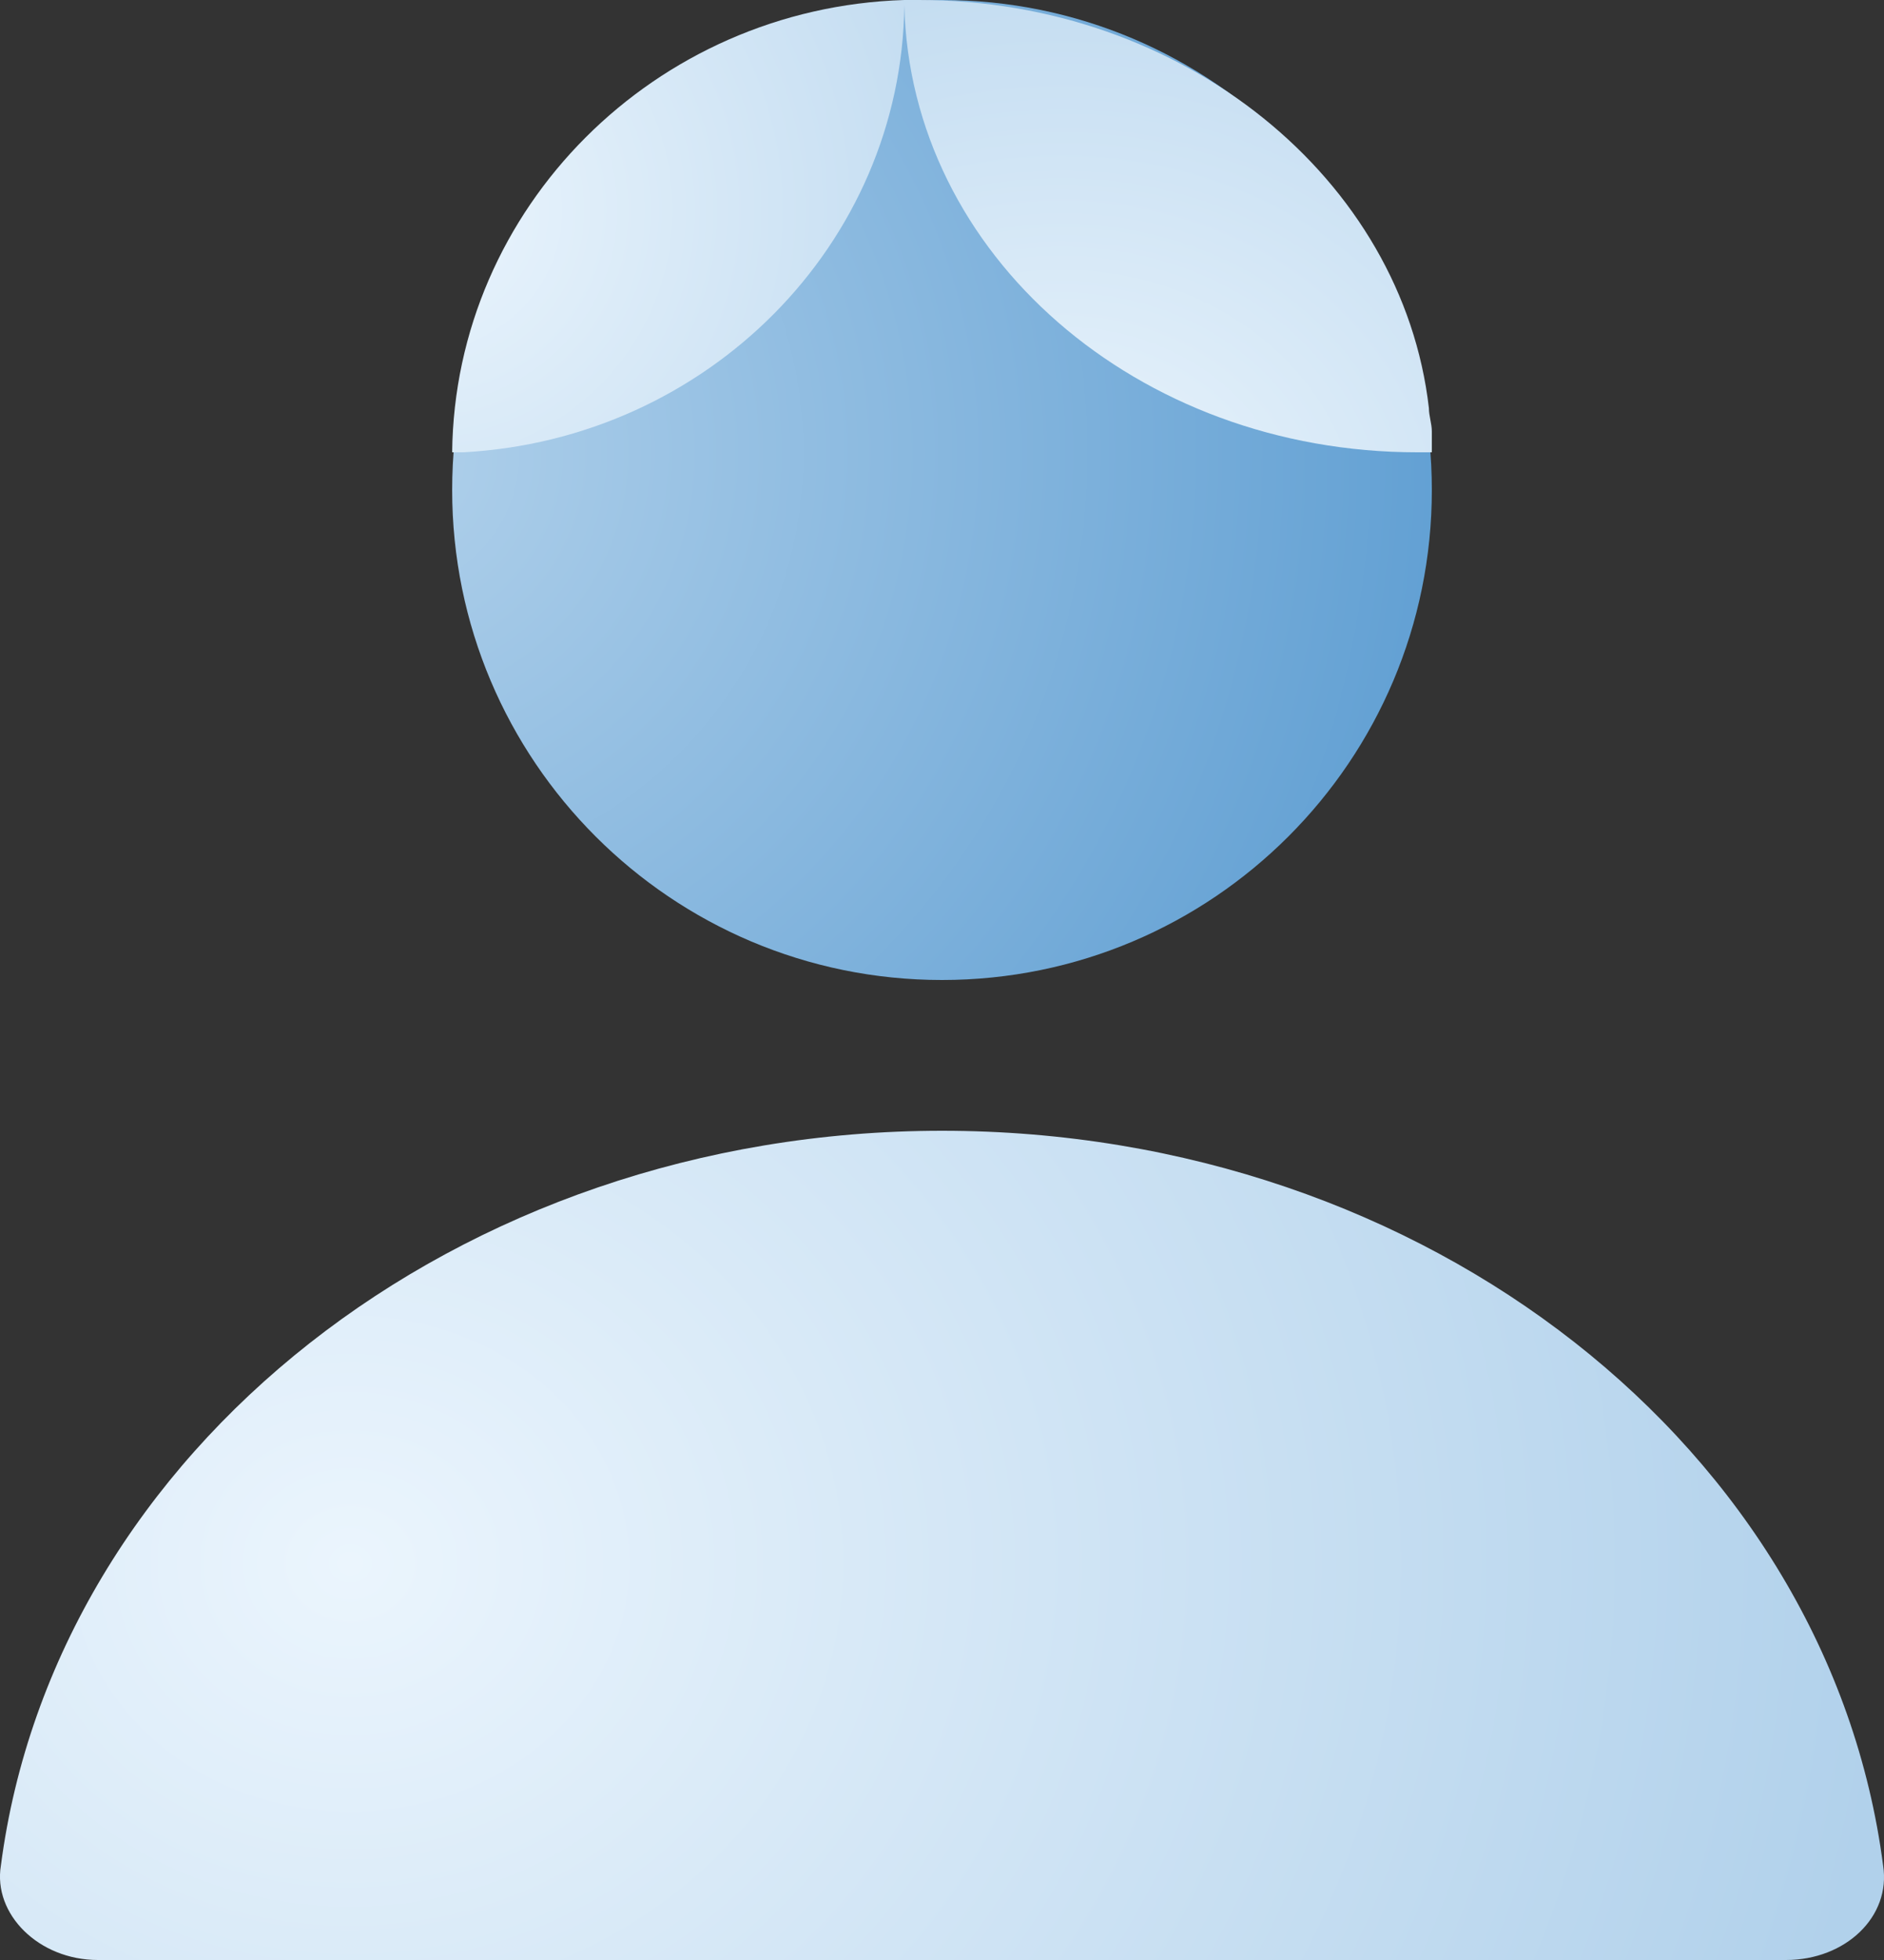
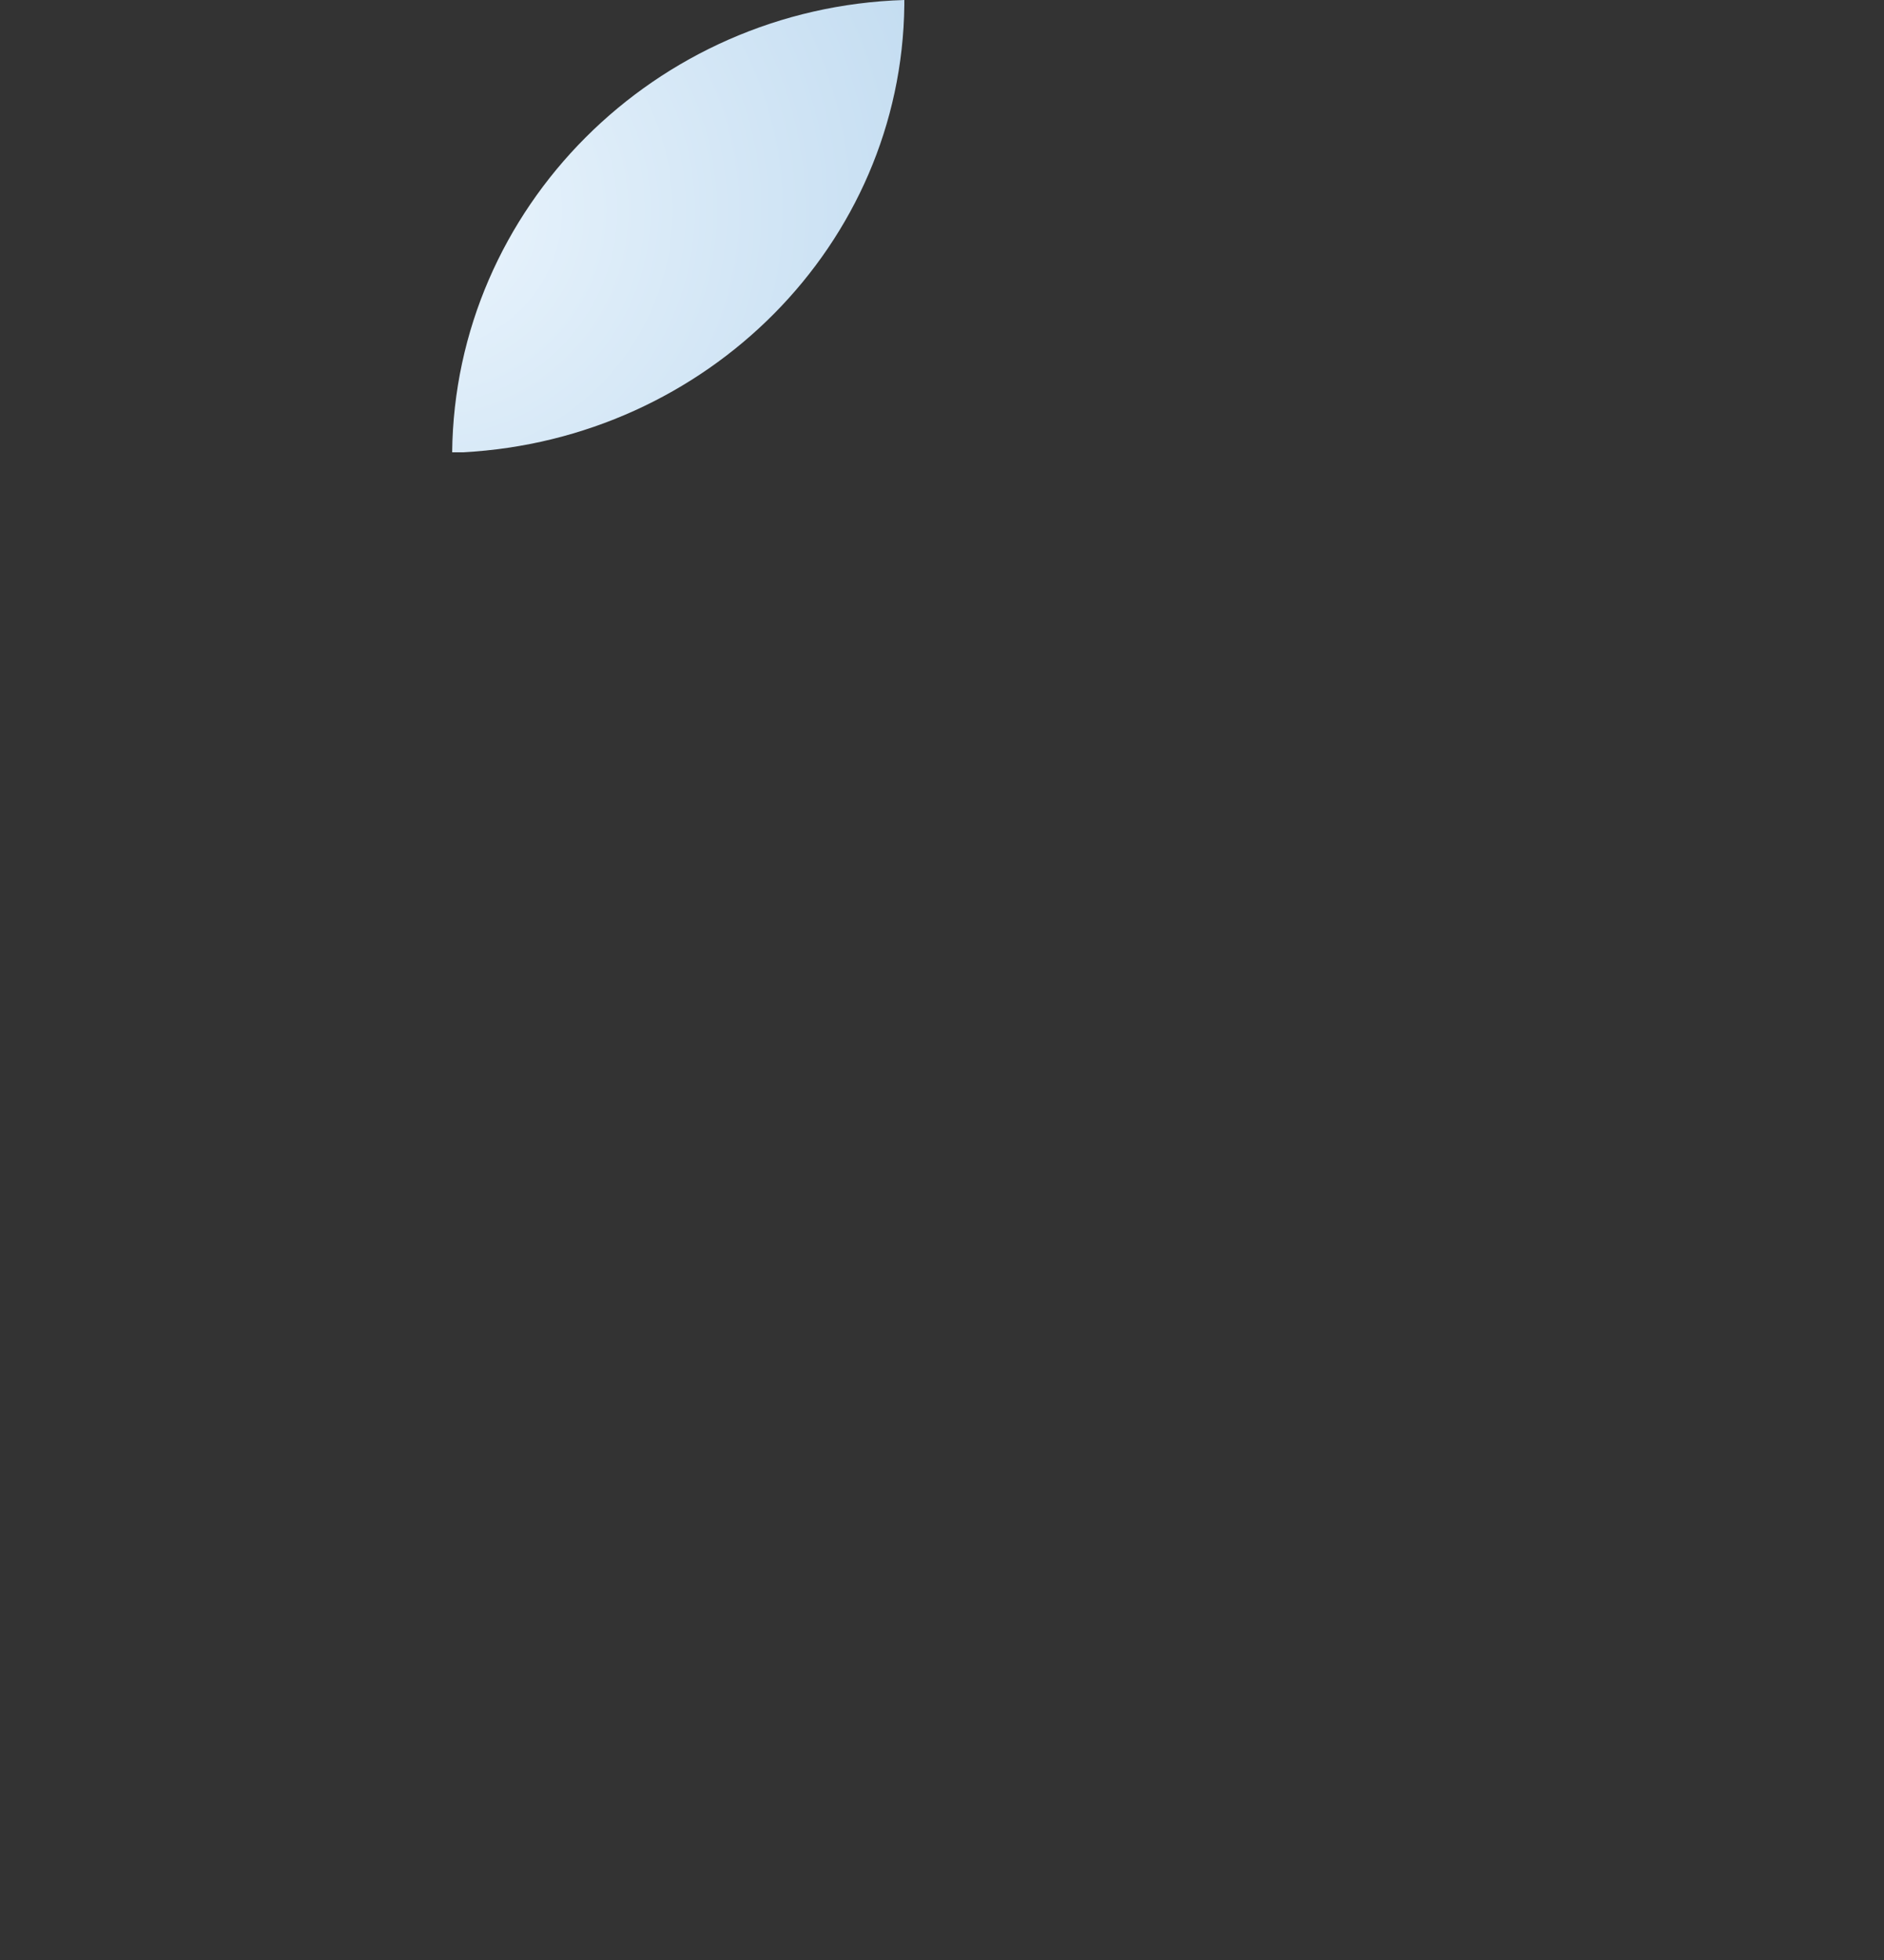
<svg xmlns="http://www.w3.org/2000/svg" width="25" height="26" viewBox="0 0 25 26" fill="none">
  <rect x="0" y="0" width="25" height="26" fill="#333333" stroke="none" />
-   <path d="M12.5 13C16.09 13 19 10.09 19 6.5C19 2.91 16.09 0 12.5 0C8.91 0 6 2.91 6 6.5C6 10.09 8.91 13 12.5 13Z" fill="url(#paint0_radial)" />
-   <path d="M19 6C18.923 6 18.845 6 18.807 6C15.094 6 12.077 3.379 12 0.069C12 0.034 12 0 12 0C12.077 0 12.155 0 12.193 0C15.713 0 18.613 2.379 18.961 5.414C18.961 5.517 19 5.621 19 5.724C19 5.828 19 5.897 19 6Z" fill="url(#paint1_radial)" />
  <path d="M12 0C12 0.034 12 0.068 12 0.068C11.965 3.239 9.384 5.83 6.14 6C6.105 6 6.07 6 6 6C6.035 2.761 8.686 0.102 12 0Z" fill="url(#paint2_radial)" />
-   <path d="M23.7 26H1.3C0.513 26 -0.095 25.391 0.012 24.746C0.728 19.264 6.059 15 12.5 15C18.941 15 24.272 19.228 24.988 24.746C25.095 25.427 24.487 26 23.7 26Z" fill="url(#paint3_radial)" />
  <defs>
    <radialGradient id="paint0_radial" cx="0" cy="0" r="1" gradientUnits="userSpaceOnUse" gradientTransform="translate(4.907 5.998) scale(22.914)">
      <stop stop-color="#B1D1EB" />
      <stop offset="1" stop-color="#3383C5" />
    </radialGradient>
    <radialGradient id="paint1_radial" cx="0" cy="0" r="1" gradientUnits="userSpaceOnUse" gradientTransform="translate(14.092 7.089) scale(12.321 10.986)">
      <stop stop-color="#EBF5FD" />
      <stop offset="1" stop-color="#B1D1EB" />
    </radialGradient>
    <radialGradient id="paint2_radial" cx="0" cy="0" r="1" gradientUnits="userSpaceOnUse" gradientTransform="translate(5.536 2.787) scale(10.612 10.371)">
      <stop stop-color="#EBF5FD" />
      <stop offset="1" stop-color="#B1D1EB" />
    </radialGradient>
    <radialGradient id="paint3_radial" cx="0" cy="0" r="1" gradientUnits="userSpaceOnUse" gradientTransform="translate(4.598 20.739) scale(20.612 18.035)">
      <stop stop-color="#EBF5FD" />
      <stop offset="1" stop-color="#B1D1EB" />
    </radialGradient>
  </defs>
</svg>